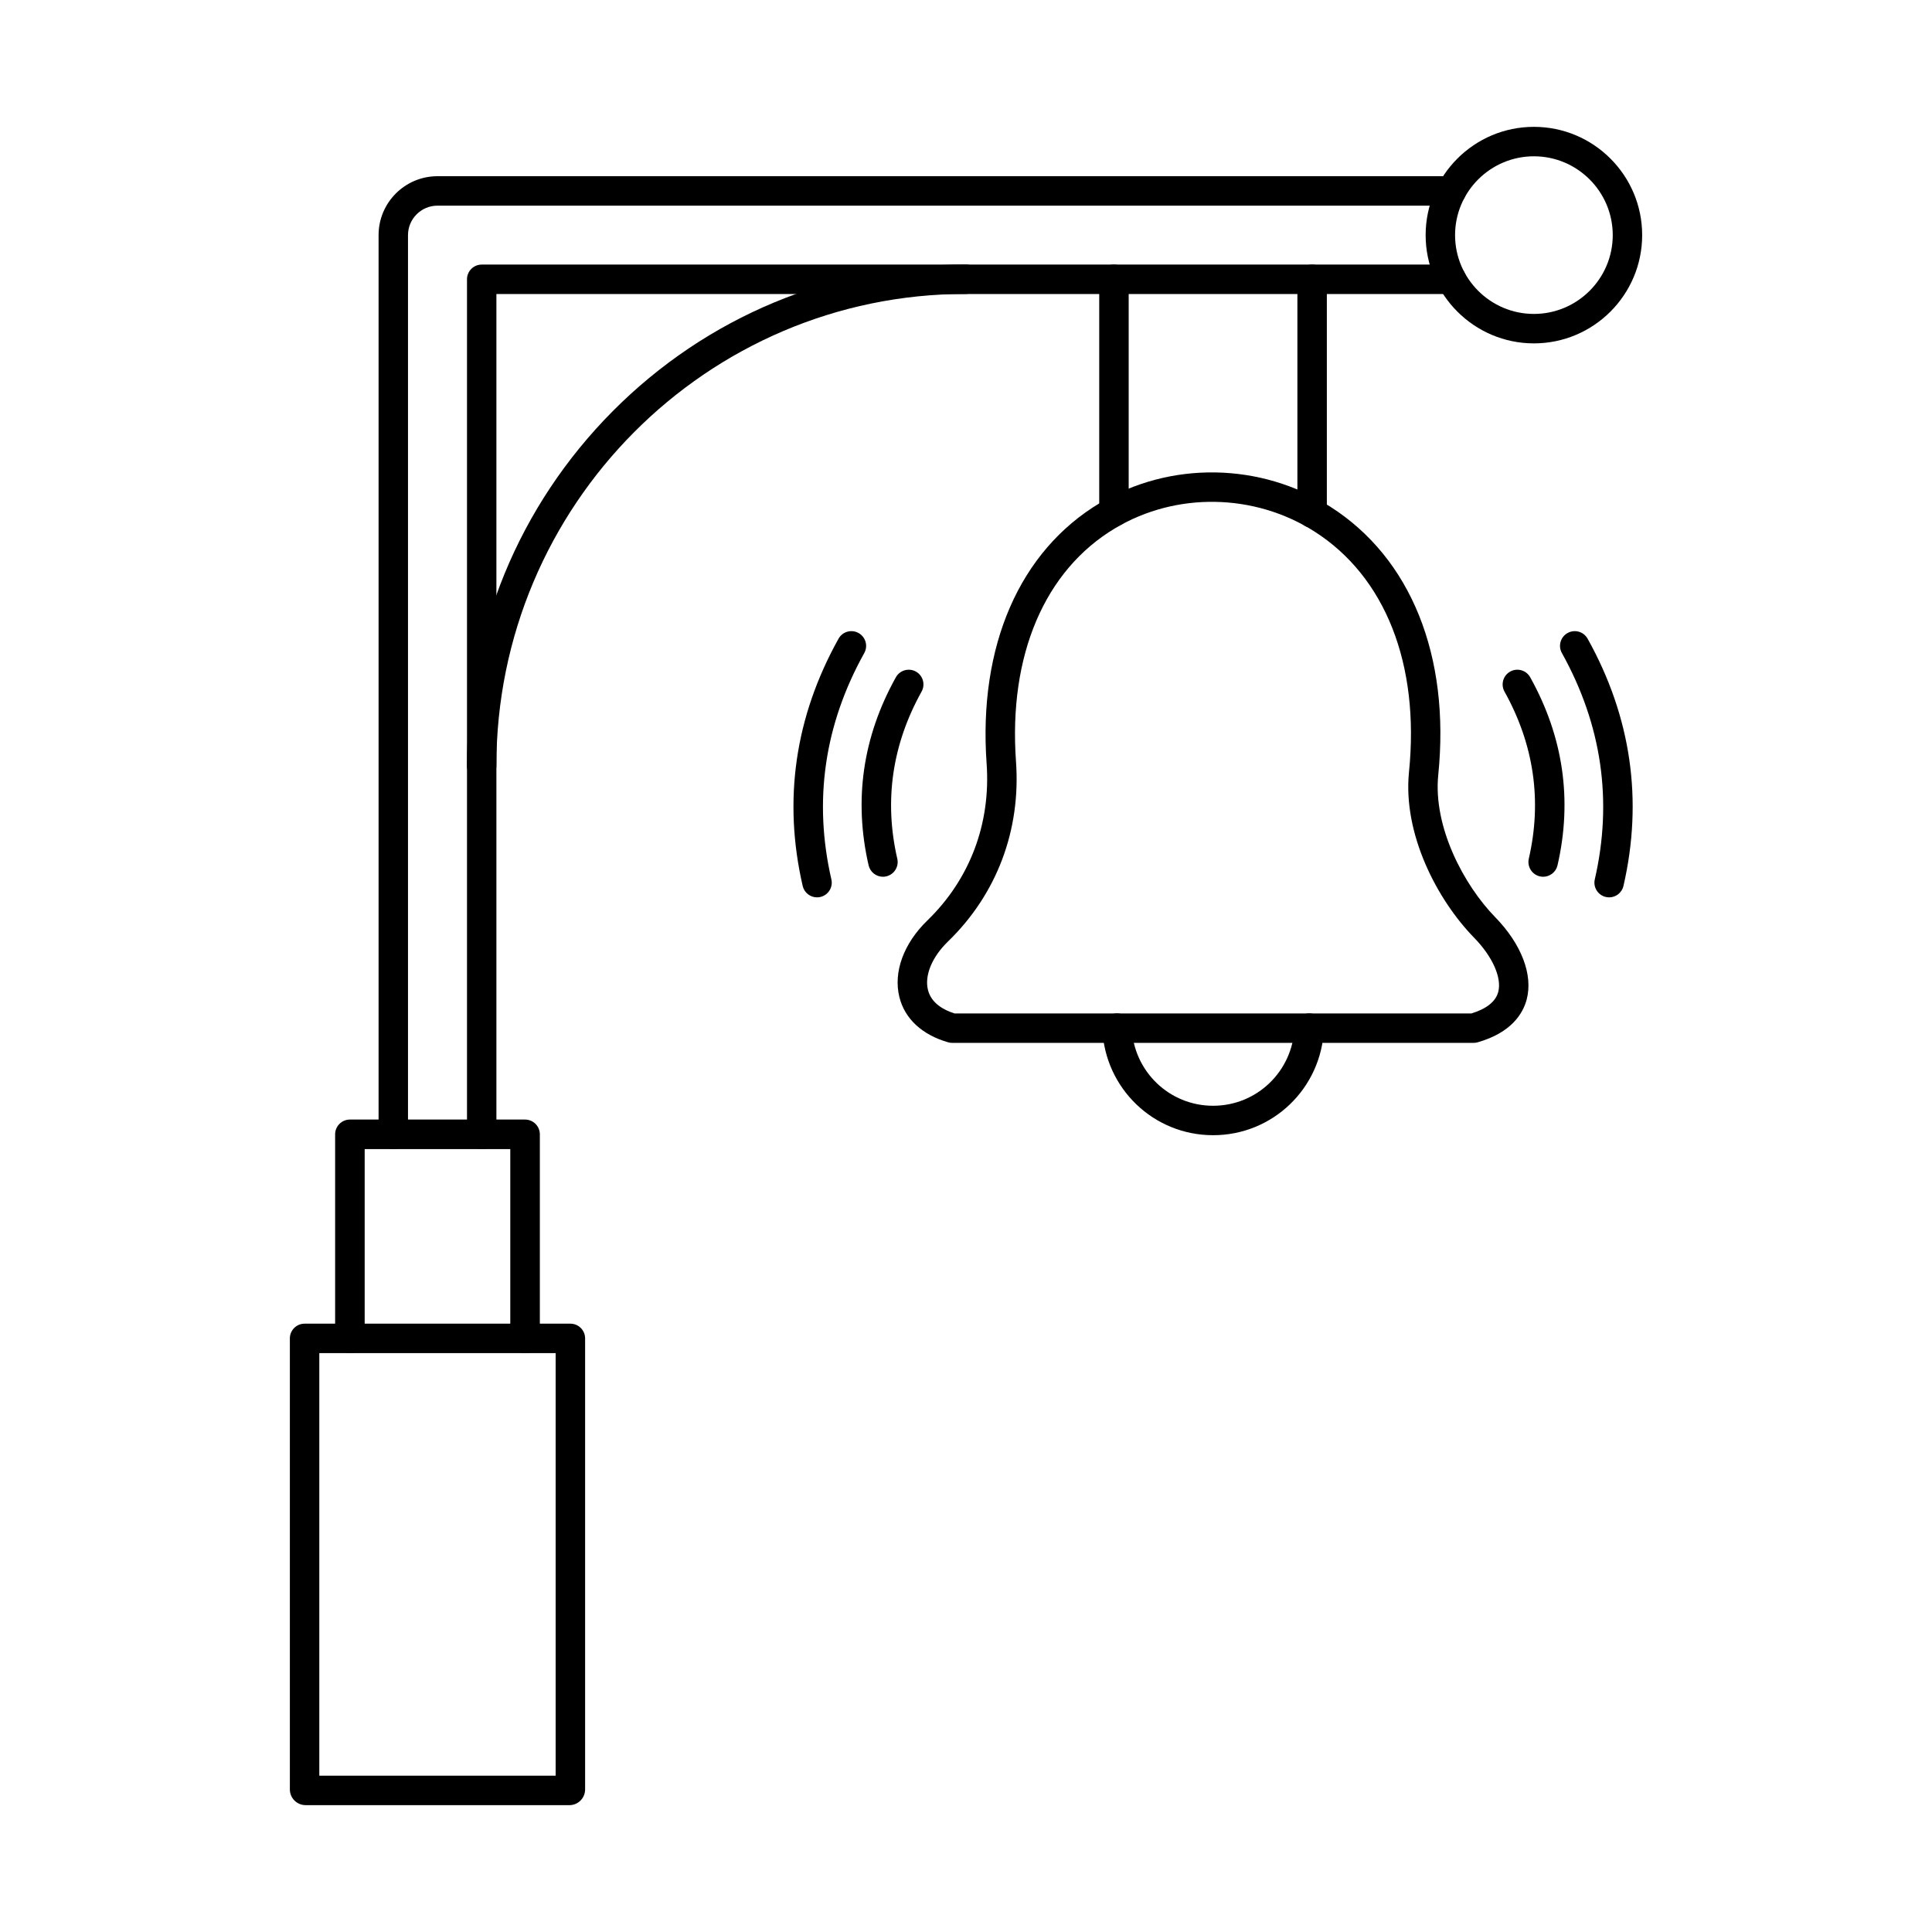
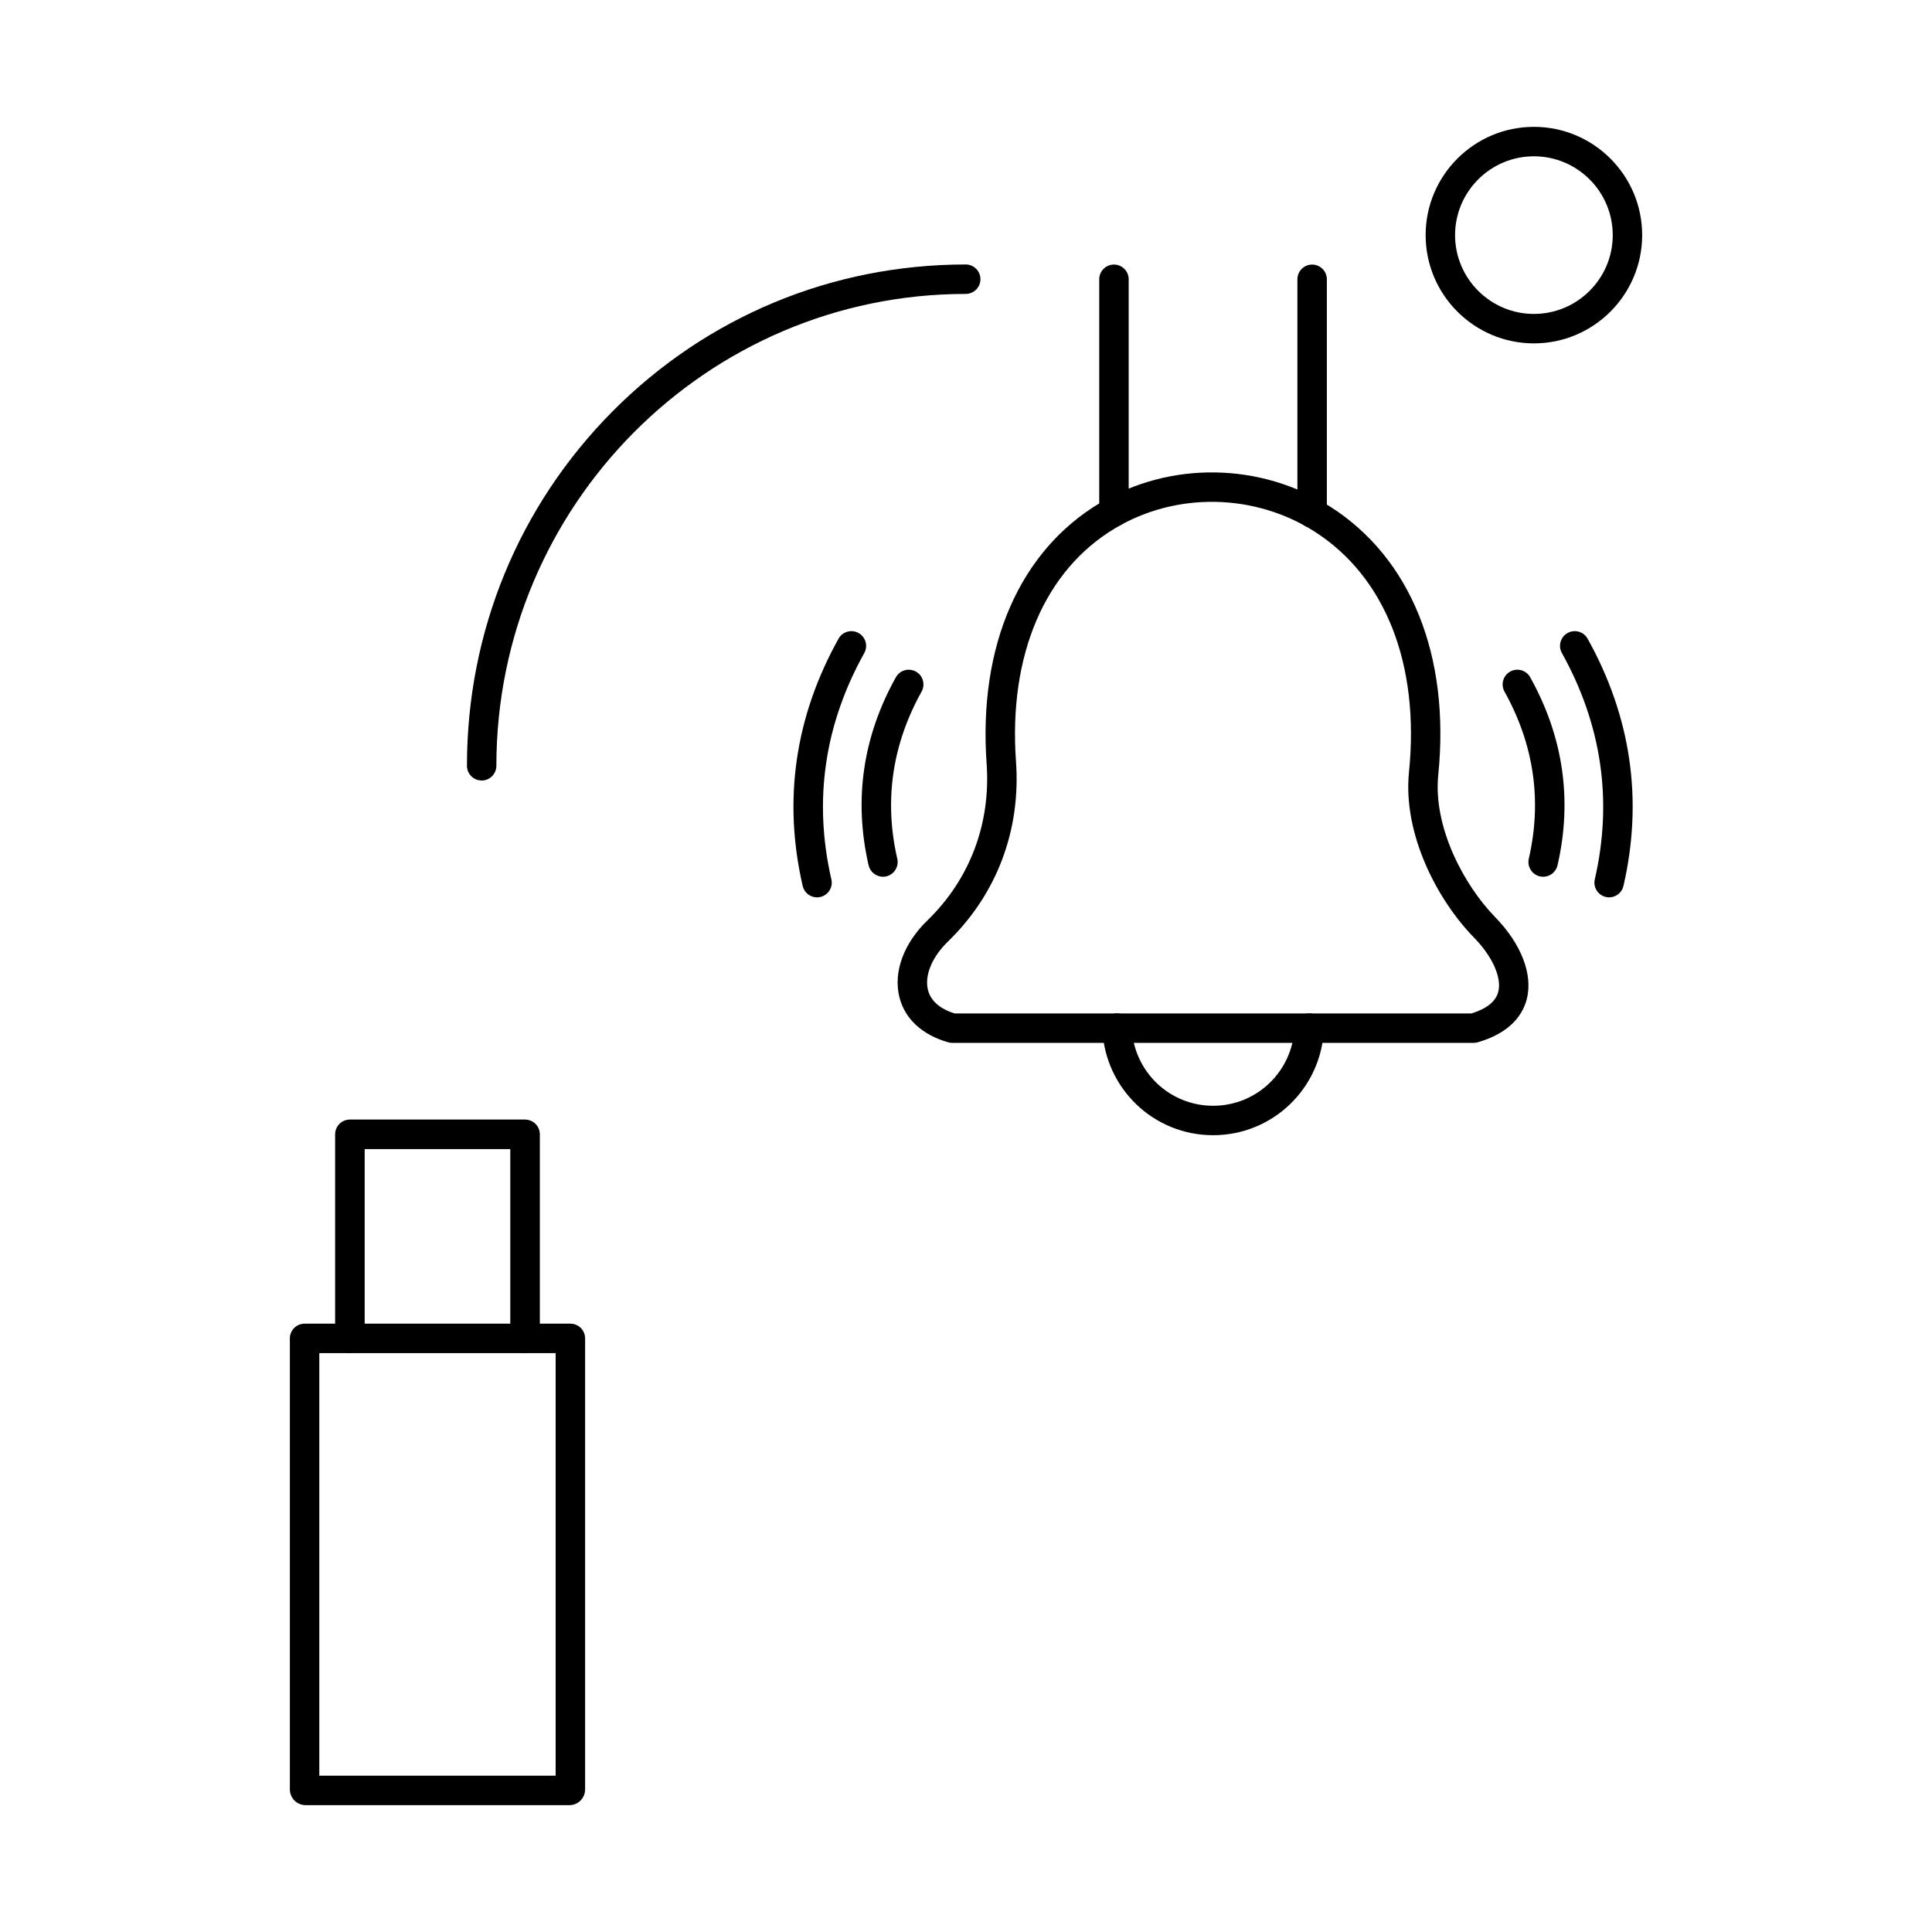
<svg xmlns="http://www.w3.org/2000/svg" fill="#000000" width="800px" height="800px" version="1.1" viewBox="144 144 512 512">
  <g fill-rule="evenodd">
    <path d="m283.14 502.6c-2.152 0-3.91-1.746-3.91-3.91v-50.16h-38.586v50.156c0 2.164-1.758 3.91-3.922 3.91-2.152 0-3.91-1.746-3.91-3.91v-54.082c0-2.152 1.758-3.91 3.91-3.91h46.422c2.164 0 3.922 1.758 3.922 3.91v54.078c0 2.164-1.758 3.91-3.922 3.91z" />
-     <path d="m248.23 448.51c-2.156 0-3.902-1.746-3.902-3.902v-238.3c0-8.617 7-15.613 15.613-15.613h268.7c2.164 0 3.898 1.738 3.898 3.902 0 2.152-1.738 3.902-3.902 3.902h-268.7c-4.305 0-7.812 3.504-7.812 7.812v238.3c0 2.152-1.746 3.902-3.898 3.902zm23.43 0c-2.156 0-3.902-1.746-3.902-3.902v-226.59c0-2.152 1.746-3.902 3.898-3.902h256.99c2.164 0 3.898 1.746 3.898 3.902 0 2.152-1.738 3.902-3.902 3.902h-253.09v222.69c0 2.152-1.75 3.902-3.898 3.902z" />
    <path d="m271.65 350.84c-2.156 0-3.902-1.746-3.902-3.902 0-35.5 13.703-68.852 38.574-93.914 24.934-25.105 58.176-38.934 93.602-38.934 2.152 0 3.902 1.746 3.902 3.902 0 2.152-1.746 3.902-3.902 3.902-68.578 0-124.38 56.09-124.38 125.05 0 2.152-1.746 3.902-3.898 3.902z" />
    <path d="m550.5 185.42c-11.512 0-20.891 9.367-20.891 20.887 0 11.52 9.379 20.887 20.887 20.887 11.523 0 20.898-9.367 20.898-20.887 0-11.52-9.379-20.887-20.898-20.887zm0 49.578c-15.816 0-28.691-12.871-28.691-28.691 0.004-15.828 12.871-28.691 28.691-28.691 15.828 0 28.691 12.863 28.691 28.691 0 15.82-12.863 28.691-28.691 28.691z" />
    <path d="m228.62 614.58h62.633v-111.99h-62.633zm66.27 7.801h-69.898c-2.305 0-4.176-1.867-4.176-4.176v-119.52c0-2.152 1.746-3.898 3.902-3.898h70.438c2.164 0 3.902 1.746 3.902 3.902v119.52c0 2.309-1.871 4.176-4.164 4.176z" />
    <path d="m439.21 283.56c-2.156 0-3.902-1.746-3.902-3.902v-61.641c0-2.152 1.746-3.902 3.902-3.902 2.164 0 3.902 1.746 3.902 3.902v61.637c0 2.152-1.738 3.902-3.898 3.902zm52.516 0.305c-2.152 0-3.902-1.746-3.902-3.902v-61.945c0-2.152 1.746-3.902 3.902-3.902 2.152 0 3.902 1.746 3.902 3.902v61.945c0 2.152-1.75 3.902-3.902 3.902z" />
    <path d="m396.93 412.57h137.04c4.031-1.25 6.41-3.168 7.078-5.699 0.996-3.731-1.512-9.379-6.402-14.375-9.785-10.027-18.906-27.492-17.25-43.898 2.887-28.527-6.246-51.762-25.055-63.742-15.941-10.148-36.656-10.504-52.77-0.895-18.746 11.164-28.336 33.711-26.324 61.832 1.312 18.246-5.102 35.203-18.043 47.738-4.215 4.082-6.246 9-5.281 12.832 0.887 3.523 4.195 5.312 7.012 6.207zm137.6 7.805h-138.18c-0.367 0-0.723-0.051-1.078-0.152-6.898-1.98-11.492-6.227-12.922-11.969-1.656-6.625 1.117-14.223 7.418-20.328 11.258-10.902 16.836-25.672 15.695-41.574-2.223-31.18 8.746-56.355 30.102-69.098 18.625-11.105 42.559-10.707 60.957 1.016 21.398 13.625 31.828 39.543 28.629 71.117-1.391 13.816 6.836 29.207 15.078 37.66 6.973 7.141 10.09 15.301 8.359 21.824-1.004 3.769-4.062 8.789-12.984 11.348-0.355 0.102-0.711 0.152-1.074 0.152z" />
    <path d="m360.52 381.81c-1.777 0-3.383-1.219-3.801-3.027-5.242-22.746-2.043-44.793 9.5-65.52 1.047-1.879 3.426-2.559 5.305-1.504 1.891 1.047 2.559 3.426 1.516 5.305-10.574 18.988-13.504 39.164-8.719 59.973 0.488 2.094-0.824 4.195-2.926 4.672-0.293 0.07-0.59 0.102-0.871 0.102z" />
    <path d="m377.99 376.35c-1.777 0-3.383-1.23-3.801-3.027-3.981-17.312-1.555-34.074 7.223-49.832 1.047-1.891 3.426-2.559 5.312-1.516 1.879 1.047 2.551 3.426 1.504 5.305-7.801 14.02-9.977 28.926-6.441 44.285 0.488 2.102-0.824 4.195-2.926 4.684-0.293 0.062-0.59 0.102-0.875 0.102z" />
    <path d="m570.44 381.81c-0.285 0-0.578-0.031-0.875-0.102-2.102-0.477-3.414-2.582-2.926-4.672 4.785-20.809 1.848-40.984-8.719-59.973-1.059-1.879-0.375-4.258 1.504-5.305 1.891-1.059 4.258-0.375 5.312 1.504 11.543 20.727 14.73 42.773 9.5 65.52-0.414 1.809-2.023 3.027-3.797 3.027z" />
    <path d="m552.96 376.35c-0.293 0-0.59-0.039-0.887-0.102-2.09-0.488-3.402-2.582-2.926-4.684 3.539-15.363 1.371-30.266-6.441-44.285-1.043-1.879-0.367-4.258 1.512-5.305 1.883-1.047 4.258-0.375 5.305 1.516 8.777 15.758 11.215 32.52 7.234 49.832-0.414 1.797-2.023 3.027-3.797 3.027z" />
    <path d="m465.48 444.84c-15.781 0-28.672-12.395-29.352-28.215-0.102-2.152 1.574-3.973 3.731-4.062 2.125-0.082 3.973 1.574 4.062 3.731 0.496 11.633 9.965 20.746 21.559 20.746s21.07-9.113 21.57-20.746c0.102-2.152 1.961-3.809 4.074-3.731 2.144 0.09 3.82 1.91 3.731 4.062-0.68 15.816-13.582 28.215-29.371 28.215z" />
  </g>
</svg>